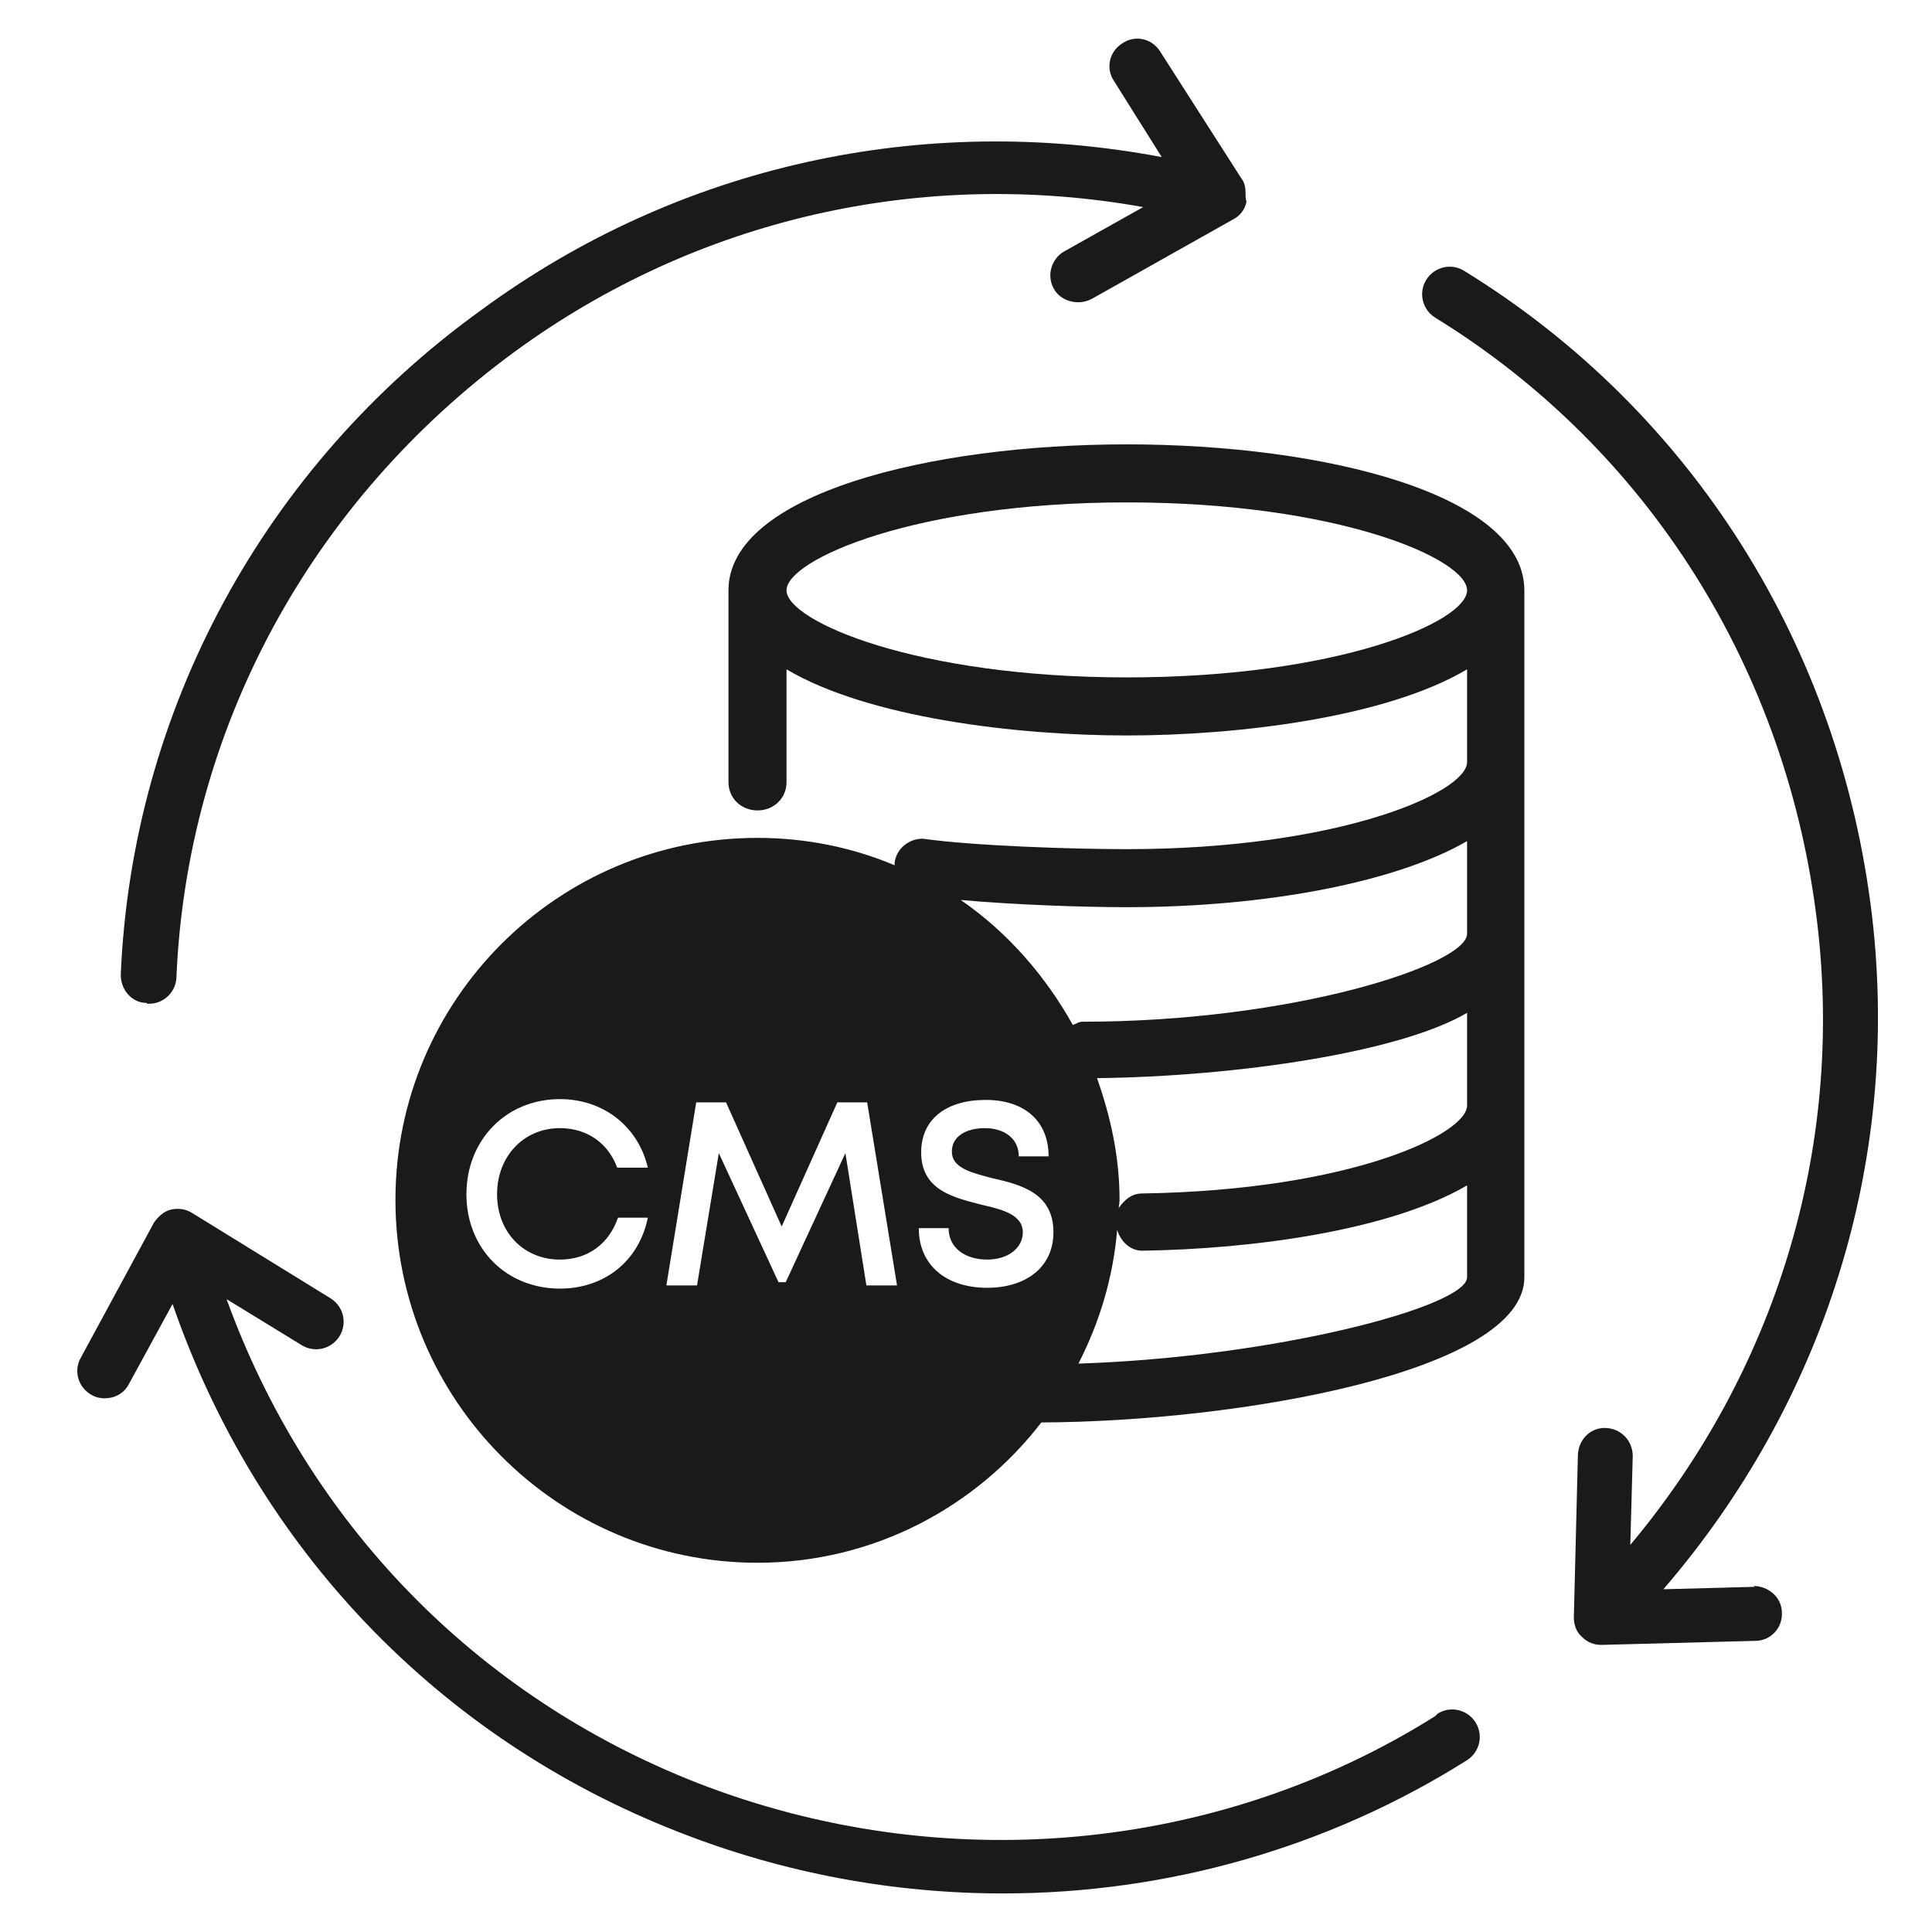
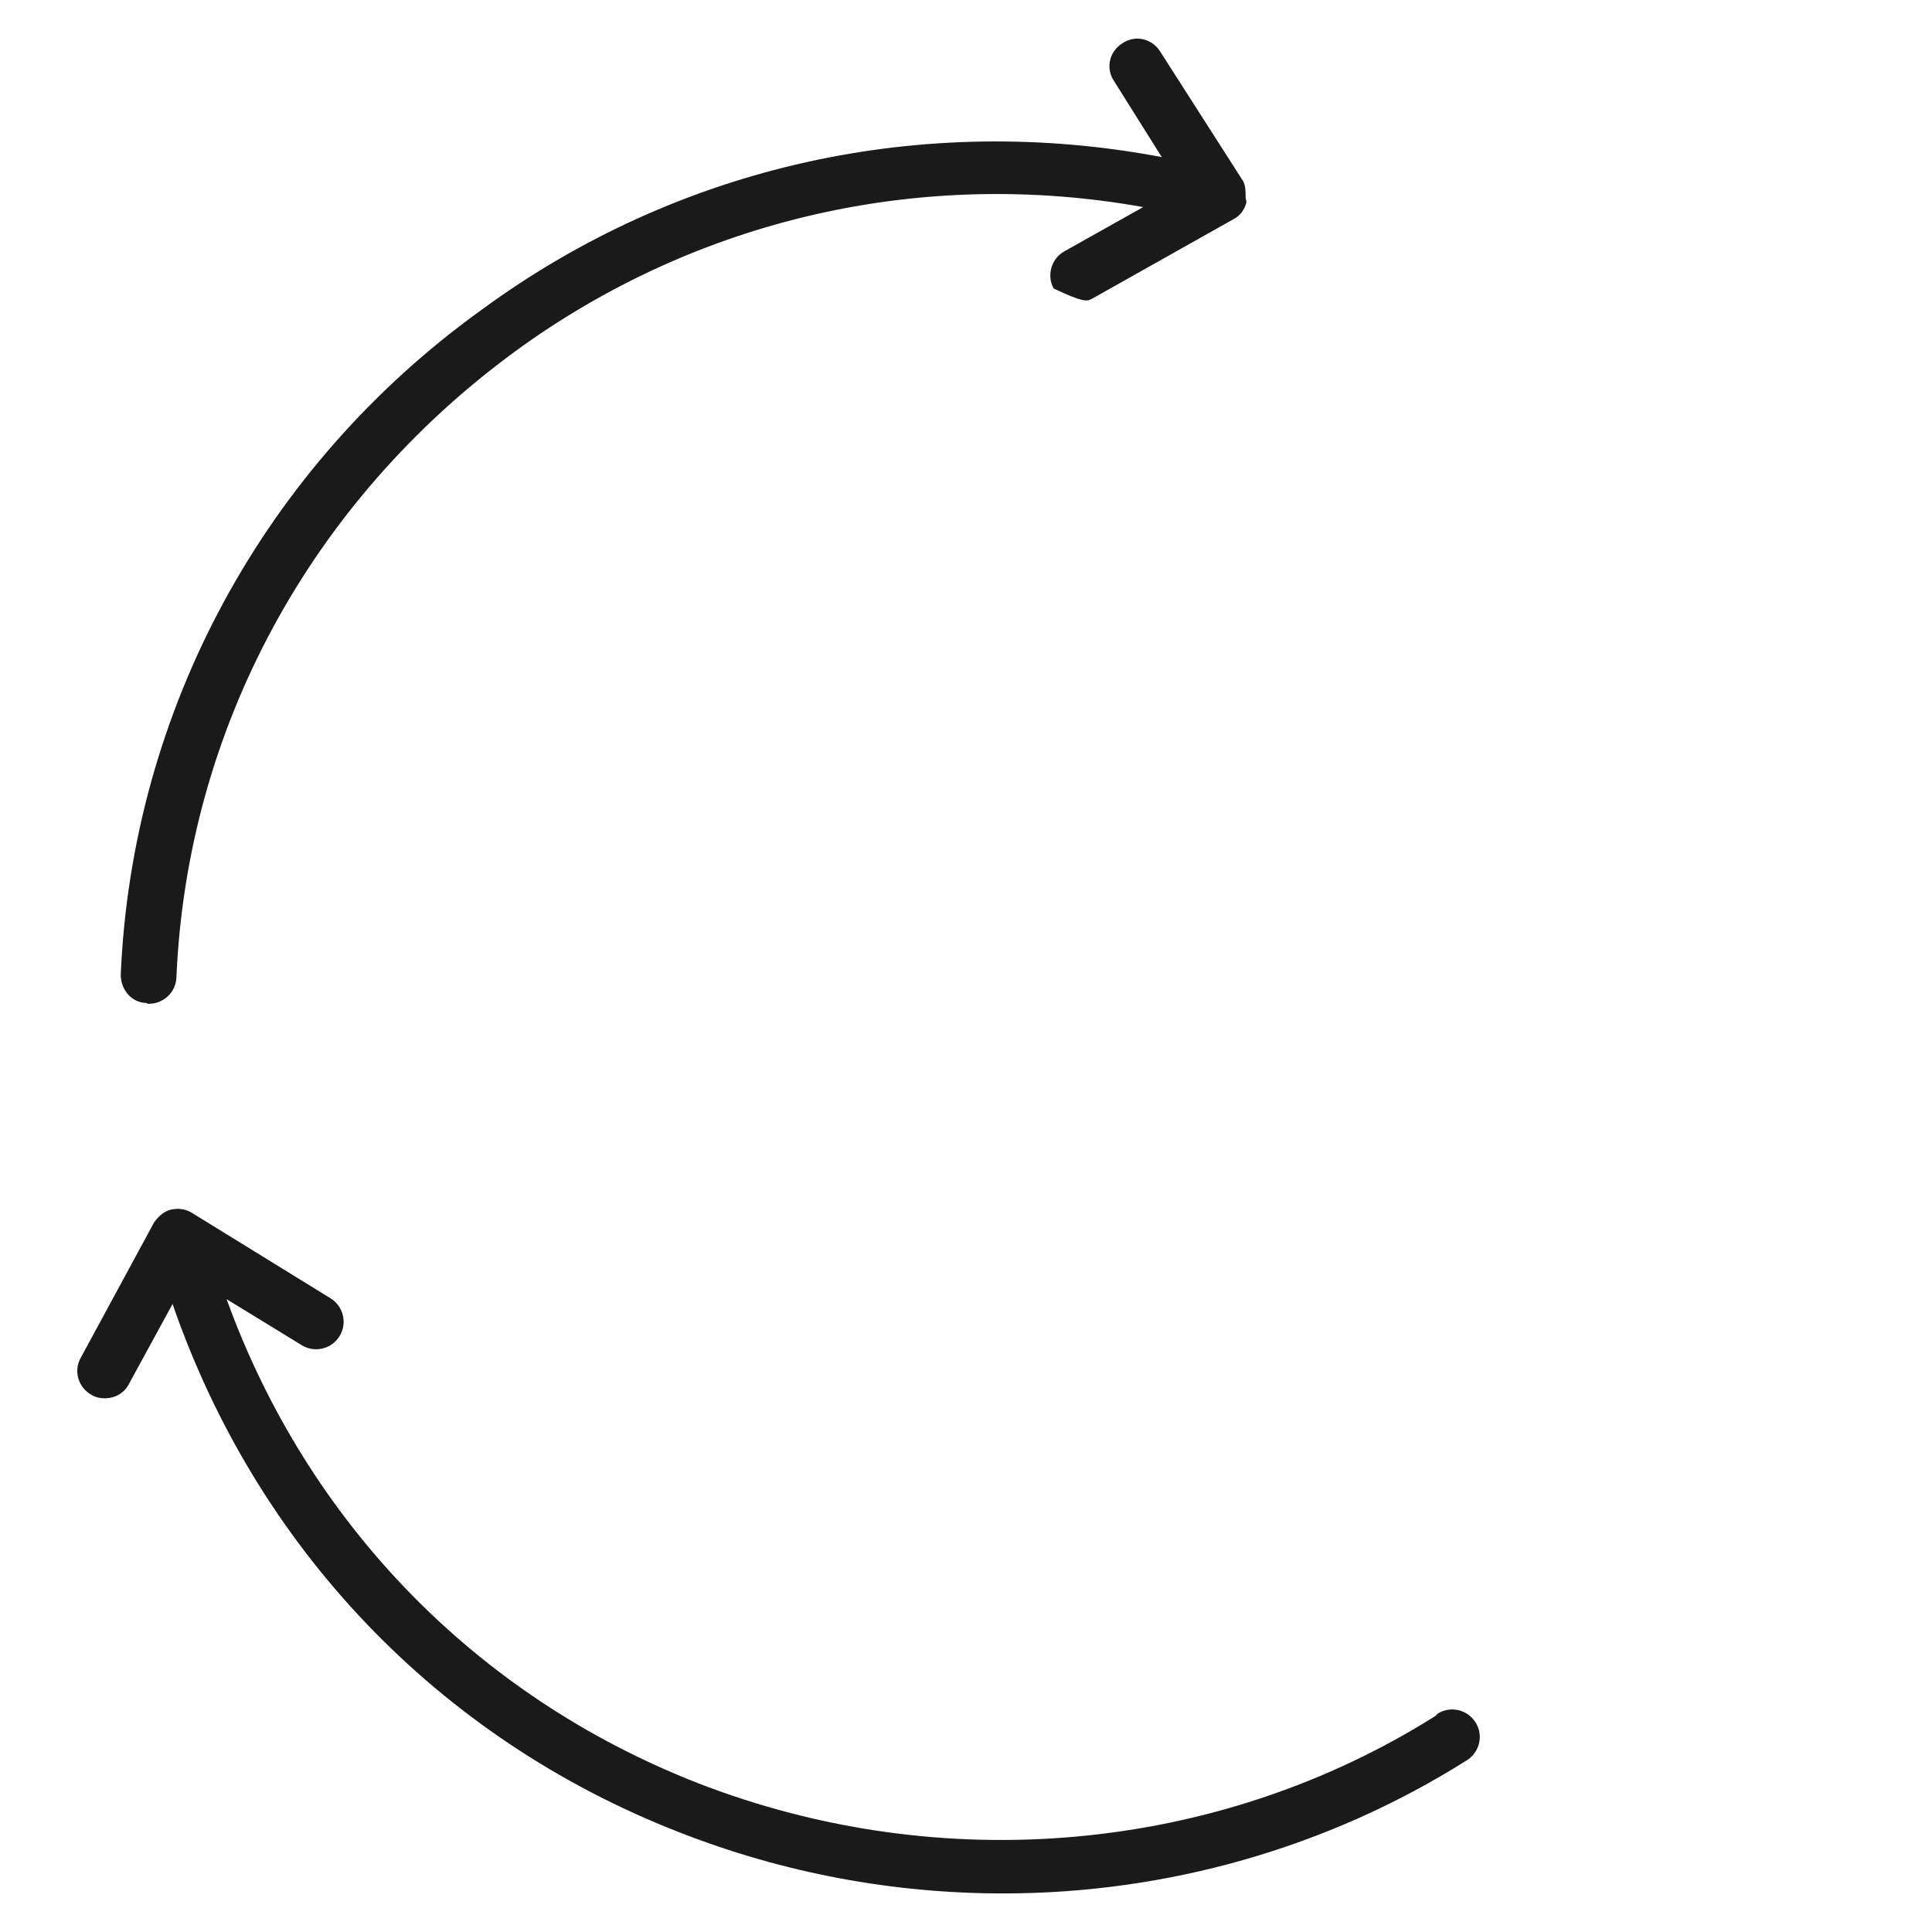
<svg xmlns="http://www.w3.org/2000/svg" width="50" height="50" viewBox="0 0 50 50" fill="none">
-   <path d="M3.814 25.977C3.814 25.977 3.835 25.977 3.855 25.977C4.231 25.977 4.544 25.685 4.565 25.309C4.836 18.882 8.029 12.976 13.33 9.095C18.046 5.651 23.868 4.337 29.586 5.359L27.541 6.507C27.207 6.695 27.082 7.133 27.27 7.467C27.395 7.697 27.645 7.822 27.896 7.822C28.021 7.822 28.125 7.801 28.25 7.738L31.923 5.672C32.09 5.589 32.215 5.422 32.257 5.234C32.257 5.192 32.236 5.151 32.236 5.088C32.236 4.942 32.236 4.817 32.174 4.691L30.024 1.332C29.816 0.998 29.377 0.893 29.043 1.123C28.71 1.332 28.605 1.77 28.835 2.104L30.066 4.065C23.889 2.897 17.566 4.274 12.474 8.01C6.84 12.058 3.417 18.381 3.125 25.226C3.125 25.622 3.417 25.956 3.793 25.956L3.814 25.977Z" fill="#1A1A1A" />
+   <path d="M3.814 25.977C3.814 25.977 3.835 25.977 3.855 25.977C4.231 25.977 4.544 25.685 4.565 25.309C4.836 18.882 8.029 12.976 13.33 9.095C18.046 5.651 23.868 4.337 29.586 5.359L27.541 6.507C27.207 6.695 27.082 7.133 27.27 7.467C28.021 7.822 28.125 7.801 28.25 7.738L31.923 5.672C32.09 5.589 32.215 5.422 32.257 5.234C32.257 5.192 32.236 5.151 32.236 5.088C32.236 4.942 32.236 4.817 32.174 4.691L30.024 1.332C29.816 0.998 29.377 0.893 29.043 1.123C28.71 1.332 28.605 1.77 28.835 2.104L30.066 4.065C23.889 2.897 17.566 4.274 12.474 8.01C6.84 12.058 3.417 18.381 3.125 25.226C3.125 25.622 3.417 25.956 3.793 25.956L3.814 25.977Z" fill="#1A1A1A" />
  <path d="M37.146 44.411C31.511 47.958 24.374 48.605 18.051 46.143C12.291 43.889 7.951 39.381 5.864 33.622L7.805 34.811C8.139 35.02 8.577 34.916 8.786 34.582C8.994 34.248 8.89 33.809 8.556 33.601L4.967 31.389C4.8 31.284 4.612 31.264 4.424 31.305C4.236 31.347 4.09 31.493 3.986 31.639L2.087 35.145C1.899 35.479 2.024 35.917 2.379 36.105C2.483 36.168 2.609 36.188 2.713 36.188C2.963 36.188 3.214 36.063 3.339 35.813L4.466 33.747C6.636 40.028 11.311 44.974 17.571 47.416C20.284 48.48 23.122 49.002 25.96 49.002C30.176 49.002 34.349 47.833 37.959 45.558C38.293 45.35 38.398 44.911 38.189 44.578C37.98 44.244 37.542 44.139 37.208 44.348L37.146 44.411Z" fill="#1A1A1A" />
-   <path d="M45.406 41.067L43.048 41.13C47.2 36.309 49.183 30.09 48.453 23.746C47.639 16.756 43.799 10.641 37.893 7.01C37.559 6.801 37.121 6.906 36.912 7.24C36.704 7.573 36.808 8.012 37.142 8.22C42.672 11.622 46.261 17.361 47.033 23.913C47.722 29.756 45.948 35.495 42.192 39.982L42.255 37.686C42.255 37.29 41.962 36.977 41.566 36.956C41.169 36.935 40.856 37.248 40.836 37.645L40.731 41.86C40.731 42.048 40.794 42.236 40.94 42.361C41.086 42.507 41.253 42.57 41.441 42.57L45.427 42.465C45.823 42.465 46.136 42.131 46.115 41.735C46.115 41.338 45.761 41.046 45.385 41.046L45.406 41.067Z" fill="#1A1A1A" />
-   <path d="M29.162 11.5C24.049 11.5 18.853 12.794 18.853 15.277V20.244C18.853 20.661 19.187 20.974 19.604 20.974C20.022 20.974 20.355 20.661 20.355 20.244V17.322C22.463 18.574 26.303 19.034 29.162 19.034C32.021 19.034 35.861 18.574 37.968 17.322V19.722C37.968 20.515 34.629 21.976 29.162 21.976C27.764 21.976 25.197 21.892 23.882 21.705C23.507 21.705 23.194 21.976 23.152 22.331C23.152 22.352 23.152 22.372 23.152 22.393C22.067 21.934 20.856 21.684 19.604 21.684C14.429 21.684 10.234 25.878 10.234 31.054C10.234 36.229 14.429 40.444 19.604 40.444C22.609 40.444 25.26 39.004 26.95 36.813C32.063 36.792 39.45 35.499 39.45 33.057V15.277C39.45 12.794 34.275 11.5 29.162 11.5ZM14.492 32.598C15.222 32.598 15.764 32.181 15.994 31.513H16.766C16.537 32.64 15.639 33.349 14.492 33.349C13.093 33.349 12.071 32.306 12.071 30.907C12.071 29.509 13.093 28.445 14.492 28.445C15.618 28.445 16.516 29.155 16.766 30.219H15.973C15.744 29.593 15.201 29.196 14.492 29.196C13.552 29.196 12.864 29.927 12.864 30.907C12.864 31.888 13.552 32.598 14.492 32.598ZM22.422 33.266L21.879 29.843L20.335 33.182H20.147L18.603 29.843L18.039 33.266H17.246L18.018 28.529H18.79L20.23 31.742L21.67 28.529H22.442L23.215 33.266H22.422ZM25.552 33.328C24.487 33.328 23.778 32.744 23.778 31.784H24.55C24.55 32.306 24.988 32.598 25.552 32.598C26.053 32.598 26.47 32.327 26.47 31.888C26.47 31.45 25.969 31.304 25.406 31.179C24.675 30.991 23.84 30.803 23.84 29.822C23.84 28.967 24.487 28.466 25.51 28.466C26.532 28.466 27.138 29.029 27.138 29.927H26.366C26.366 29.447 25.969 29.196 25.489 29.196C25.009 29.196 24.634 29.405 24.634 29.802C24.634 30.219 25.113 30.344 25.677 30.49C26.407 30.657 27.263 30.866 27.263 31.888C27.263 32.827 26.512 33.328 25.552 33.328ZM37.968 33.057C37.968 33.808 33.023 35.123 27.91 35.29C28.452 34.226 28.807 33.078 28.912 31.826C28.995 32.118 29.245 32.368 29.558 32.368C32.417 32.327 35.965 31.847 37.968 30.678V33.057ZM37.968 28.612C37.968 29.342 34.984 30.803 29.558 30.887C29.287 30.887 29.099 31.054 28.953 31.262C28.953 31.2 28.974 31.137 28.974 31.054C28.974 29.948 28.745 28.904 28.39 27.902C32 27.861 36.236 27.235 37.968 26.212V28.612ZM37.968 24.167C37.968 24.96 33.482 26.442 28.014 26.442C27.91 26.442 27.847 26.504 27.764 26.525C27.054 25.252 26.073 24.125 24.863 23.291C26.24 23.416 28.035 23.478 29.162 23.478C32.835 23.478 36.174 22.811 37.968 21.767V24.167ZM29.162 17.531C23.694 17.531 20.355 16.07 20.355 15.277C20.355 14.484 23.694 13.002 29.162 13.002C34.629 13.002 37.968 14.463 37.968 15.277C37.968 16.091 34.629 17.531 29.162 17.531Z" fill="#1A1A1A" />
</svg>